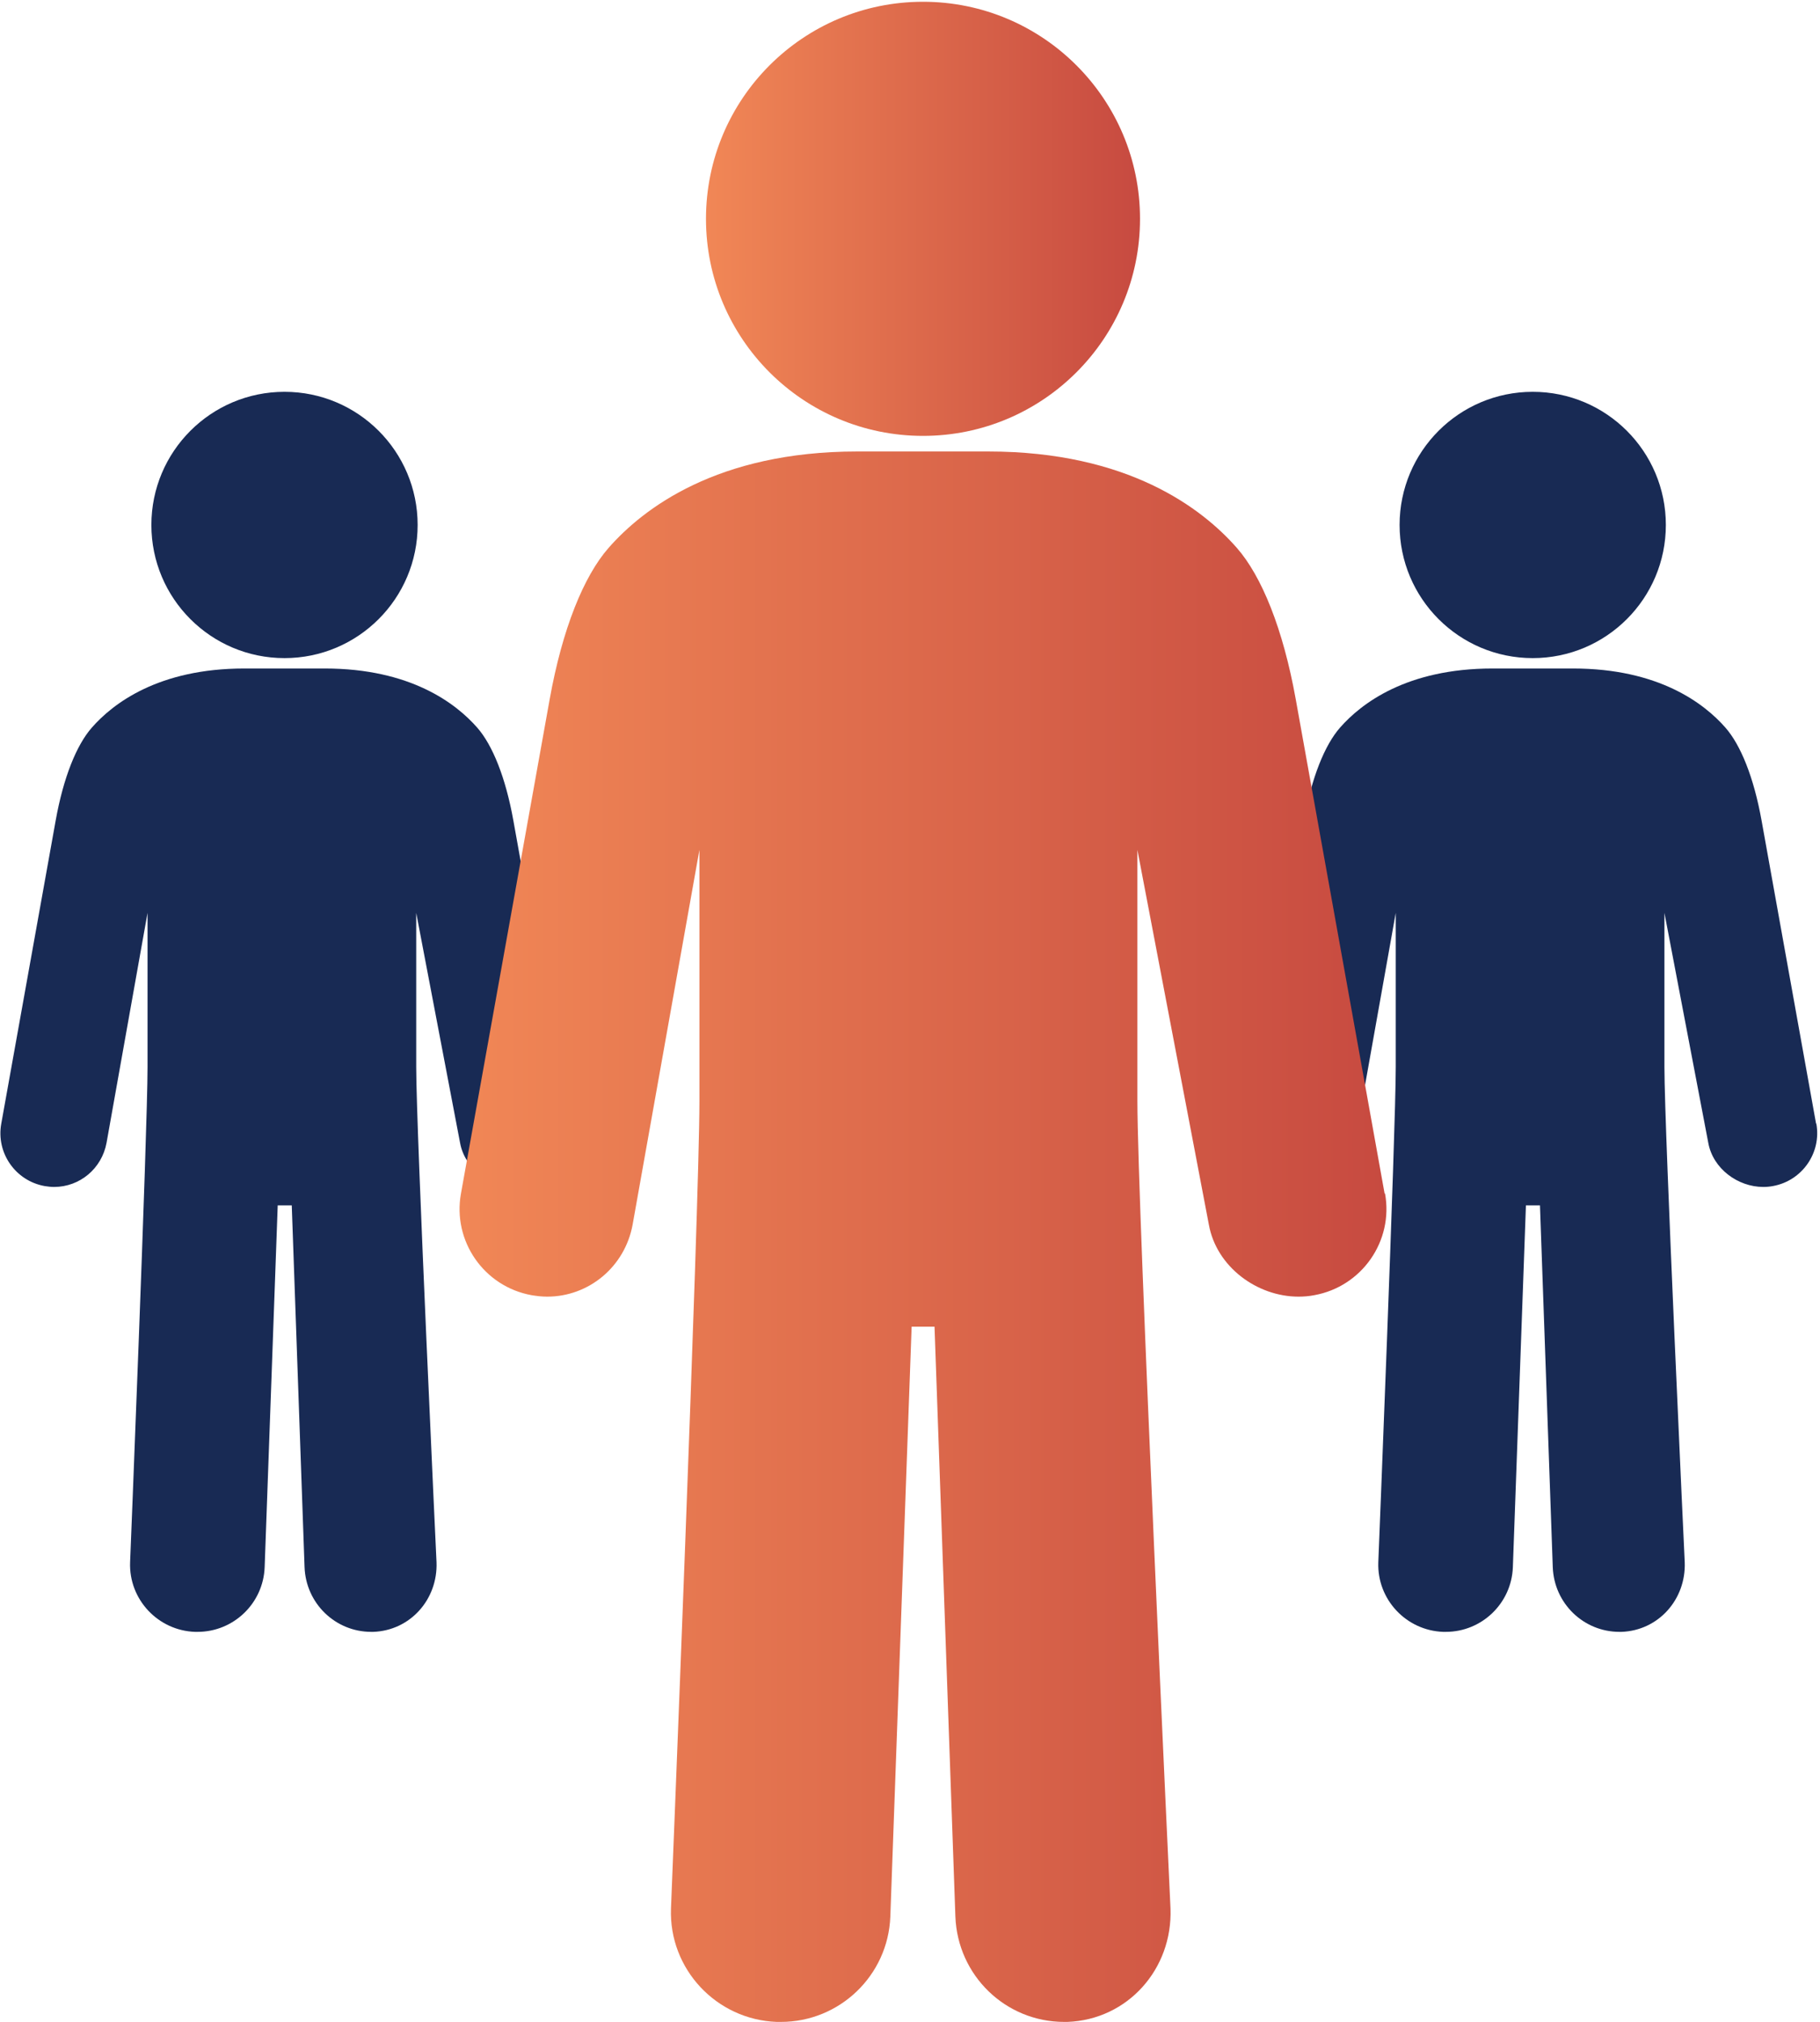
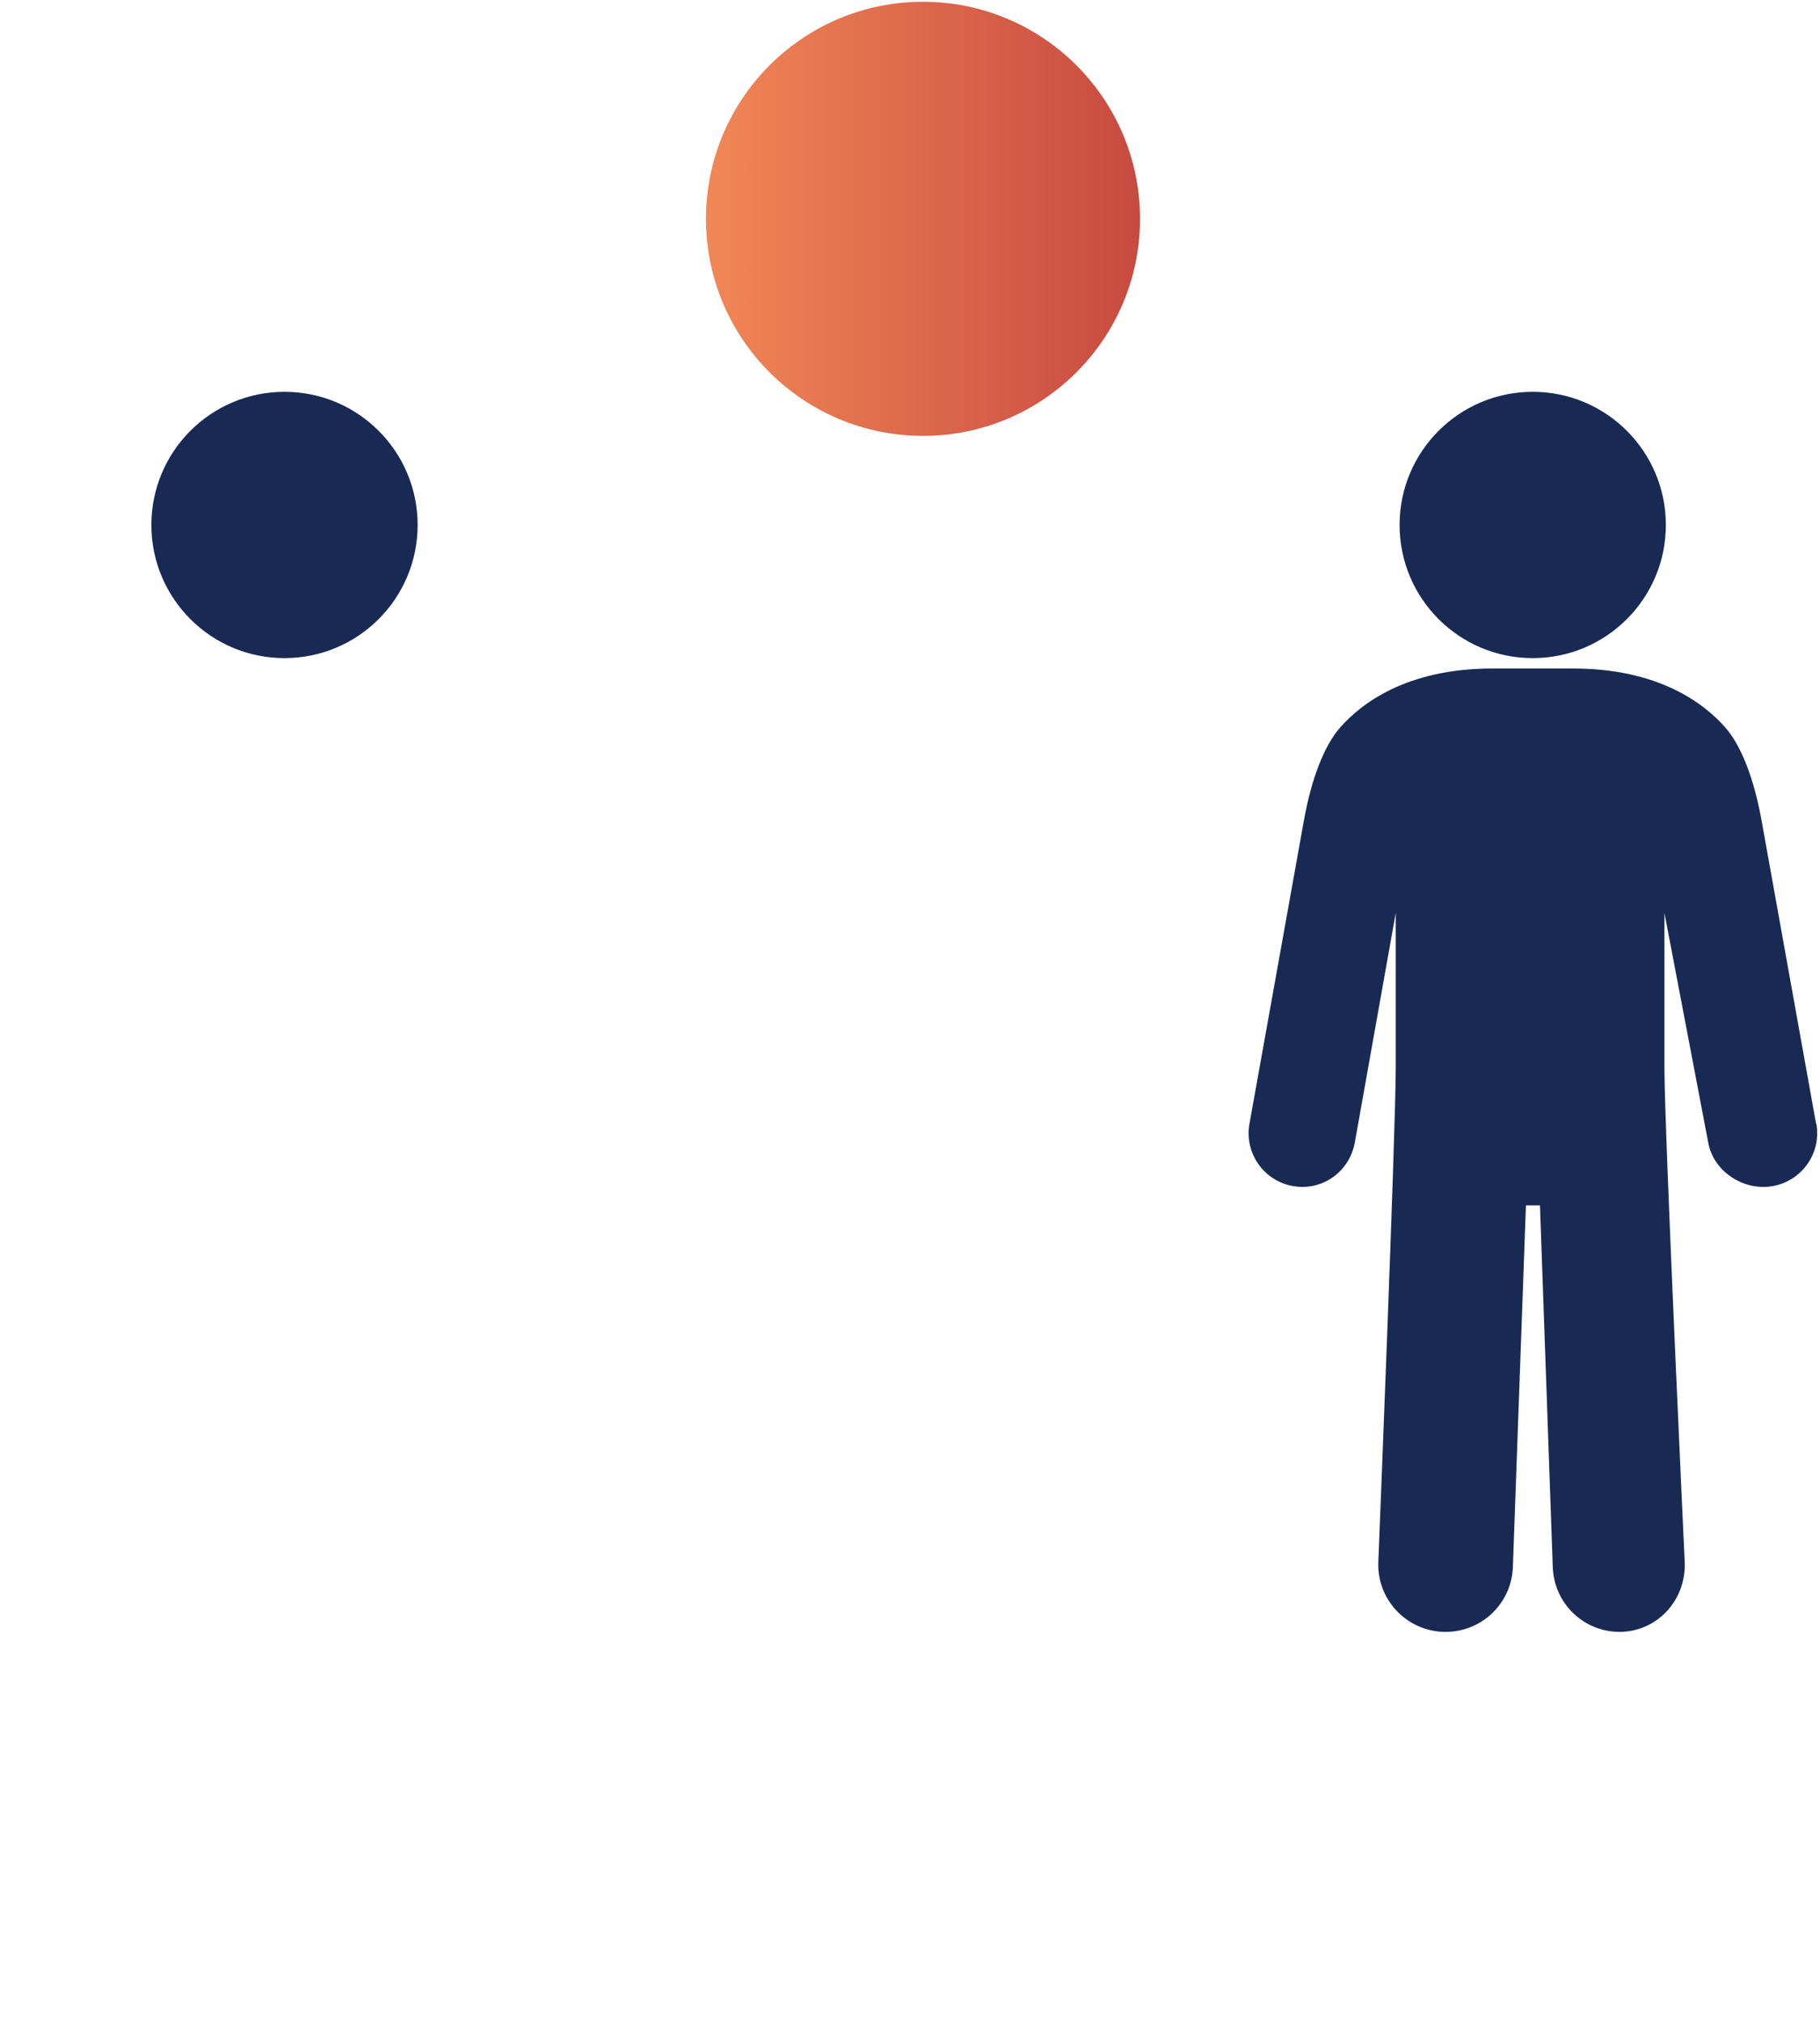
<svg xmlns="http://www.w3.org/2000/svg" width="632" height="702" viewBox="0 0 632 702" fill="none">
-   <path d="M197.19 390.138L178.27 284.912C175.567 269.844 171 258.66 165.719 252.632C158.355 244.244 142.573 232.097 112.748 232.097H84.849C55.024 232.097 39.242 244.244 31.879 252.632C26.597 258.66 22.03 269.844 19.327 284.912L0.438 390.138C-1.395 400.266 5.347 409.959 15.475 411.792C16.593 411.979 17.712 412.103 18.799 412.103C27.654 412.103 35.358 405.765 37.005 396.756L51.234 316.943V370.503C51.234 392.53 45.176 542.432 45.176 542.432C44.71 555.294 54.838 566.106 67.7 566.572C67.98 566.572 68.29 566.572 68.601 566.572C81.09 566.572 91.436 556.692 91.902 544.11L96.438 418.503H101.315L105.758 544.11C106.224 556.692 116.445 566.572 128.934 566.572C129.214 566.572 129.307 566.572 129.618 566.572C142.48 566.106 152.049 555.294 151.583 542.432C151.583 542.432 144.53 392.53 144.53 370.503V316.943L159.754 396.756C161.369 405.765 170.037 412.103 178.86 412.103C179.948 412.103 181.097 412.01 182.216 411.792C192.344 409.959 199.116 400.266 197.283 390.138H197.19Z" fill="#182A54" />
  <path d="M98.798 228.494C124.329 228.494 145.026 207.796 145.026 182.265C145.026 156.733 124.329 136.036 98.798 136.036C73.266 136.036 52.569 156.733 52.569 182.265C52.569 207.796 73.266 228.494 98.798 228.494Z" fill="#182A54" />
  <path d="M630.635 390.138L611.715 284.912C609.012 269.844 604.445 258.66 599.164 252.632C591.801 244.244 576.018 232.097 546.193 232.097H518.295C488.47 232.097 472.687 244.244 465.324 252.632C460.043 258.66 455.476 269.844 452.773 284.912L433.884 390.138C432.051 400.266 438.792 409.959 448.92 411.792C450.039 411.979 451.157 412.103 452.245 412.103C461.099 412.103 468.804 405.765 470.45 396.756L484.679 316.943V370.503C484.679 392.53 478.621 542.432 478.621 542.432C478.155 555.294 488.283 566.106 501.145 566.572C501.425 566.572 501.735 566.572 502.046 566.572C514.535 566.572 524.881 556.692 525.347 544.11L529.883 418.503H534.76L539.203 544.11C539.669 556.692 549.89 566.572 562.38 566.572C562.659 566.572 562.752 566.572 563.063 566.572C575.925 566.106 585.494 555.294 585.028 542.432C585.028 542.432 577.976 392.53 577.976 370.503V316.943L593.199 396.756C594.814 405.765 603.482 412.103 612.305 412.103C613.393 412.103 614.542 412.01 615.661 411.792C625.789 409.959 632.562 400.266 630.729 390.138H630.635Z" fill="#182A54" />
  <path d="M532.243 228.494C557.774 228.494 578.472 207.796 578.472 182.265C578.472 156.733 557.774 136.036 532.243 136.036C506.711 136.036 486.014 156.733 486.014 182.265C486.014 207.796 506.711 228.494 532.243 228.494Z" fill="#182A54" />
  <path d="M320.514 151.334C362.134 151.334 395.873 117.594 395.873 75.974C395.873 34.355 362.134 0.615 320.514 0.615C278.894 0.615 245.155 34.355 245.155 75.974C245.155 117.594 278.894 151.334 320.514 151.334Z" fill="url(#paint0_linear_12663_4660)" />
-   <path d="M480.805 414.383L449.963 242.85C445.556 218.287 438.112 200.055 429.502 190.23C417.499 176.556 391.772 156.754 343.153 156.754H297.674C249.055 156.754 223.328 176.556 211.325 190.23C202.716 200.055 195.271 218.287 190.865 242.85L160.073 414.383C157.085 430.893 168.075 446.694 184.585 449.682C186.408 449.986 188.231 450.189 190.004 450.189C204.438 450.189 216.997 439.857 219.682 425.17L242.877 295.064V382.376C242.877 418.283 233.001 662.643 233.001 662.643C232.241 683.609 248.752 701.234 269.718 701.994C270.174 701.994 270.681 701.994 271.187 701.994C291.546 701.994 308.411 685.889 309.171 665.378L316.565 460.621H324.516L331.758 665.378C332.518 685.889 349.18 701.994 369.539 701.994C369.995 701.994 370.147 701.994 370.653 701.994C391.62 701.234 407.219 683.609 406.459 662.643C406.459 662.643 394.963 418.283 394.963 382.376V295.064L419.778 425.17C422.412 439.857 436.542 450.189 450.925 450.189C452.697 450.189 454.571 450.037 456.394 449.682C472.905 446.694 483.945 430.893 480.957 414.383H480.805Z" fill="url(#paint1_linear_12663_4660)" />
  <defs>
    <linearGradient id="paint0_linear_12663_4660" x1="245.155" y1="0.615" x2="395.873" y2="0.615" gradientUnits="userSpaceOnUse">
      <stop stop-color="#F18756" />
      <stop offset="0.639" stop-color="#D66048" />
      <stop offset="1" stop-color="#C74A40" />
    </linearGradient>
    <linearGradient id="paint1_linear_12663_4660" x1="159.583" y1="156.754" x2="481.445" y2="156.754" gradientUnits="userSpaceOnUse">
      <stop stop-color="#F18756" />
      <stop offset="0.639" stop-color="#D66048" />
      <stop offset="1" stop-color="#C74A40" />
    </linearGradient>
  </defs>
</svg>